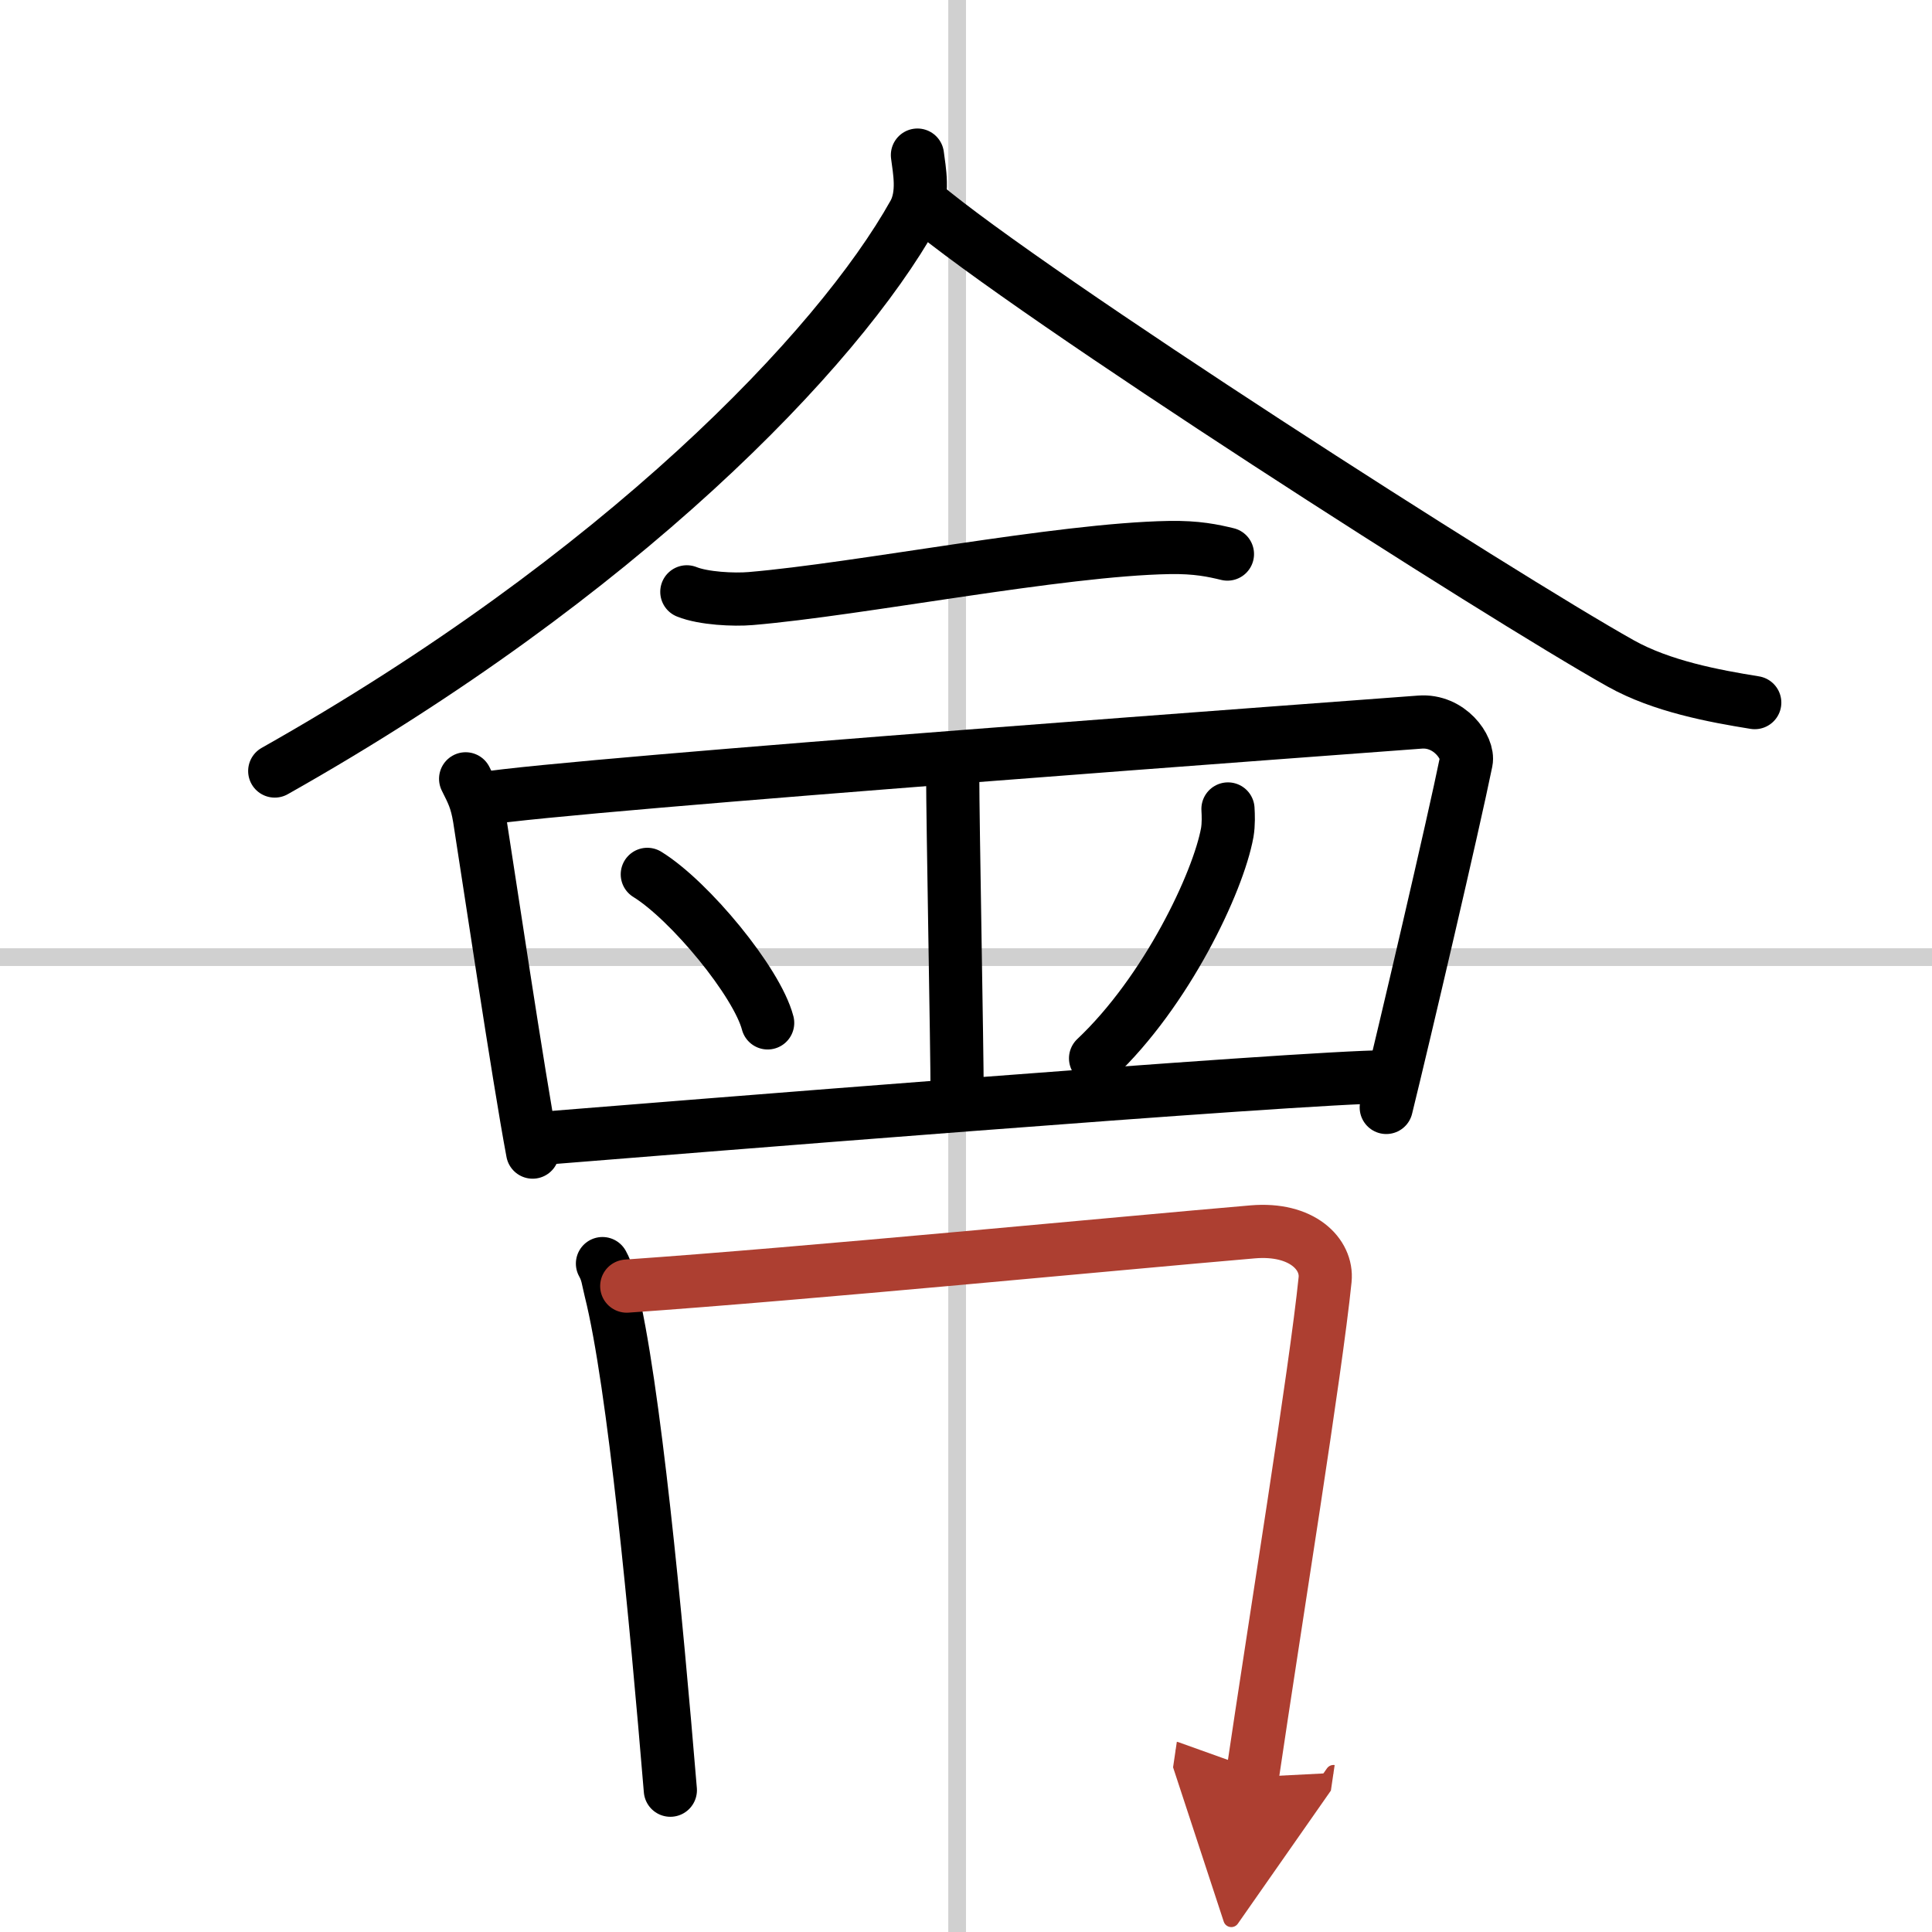
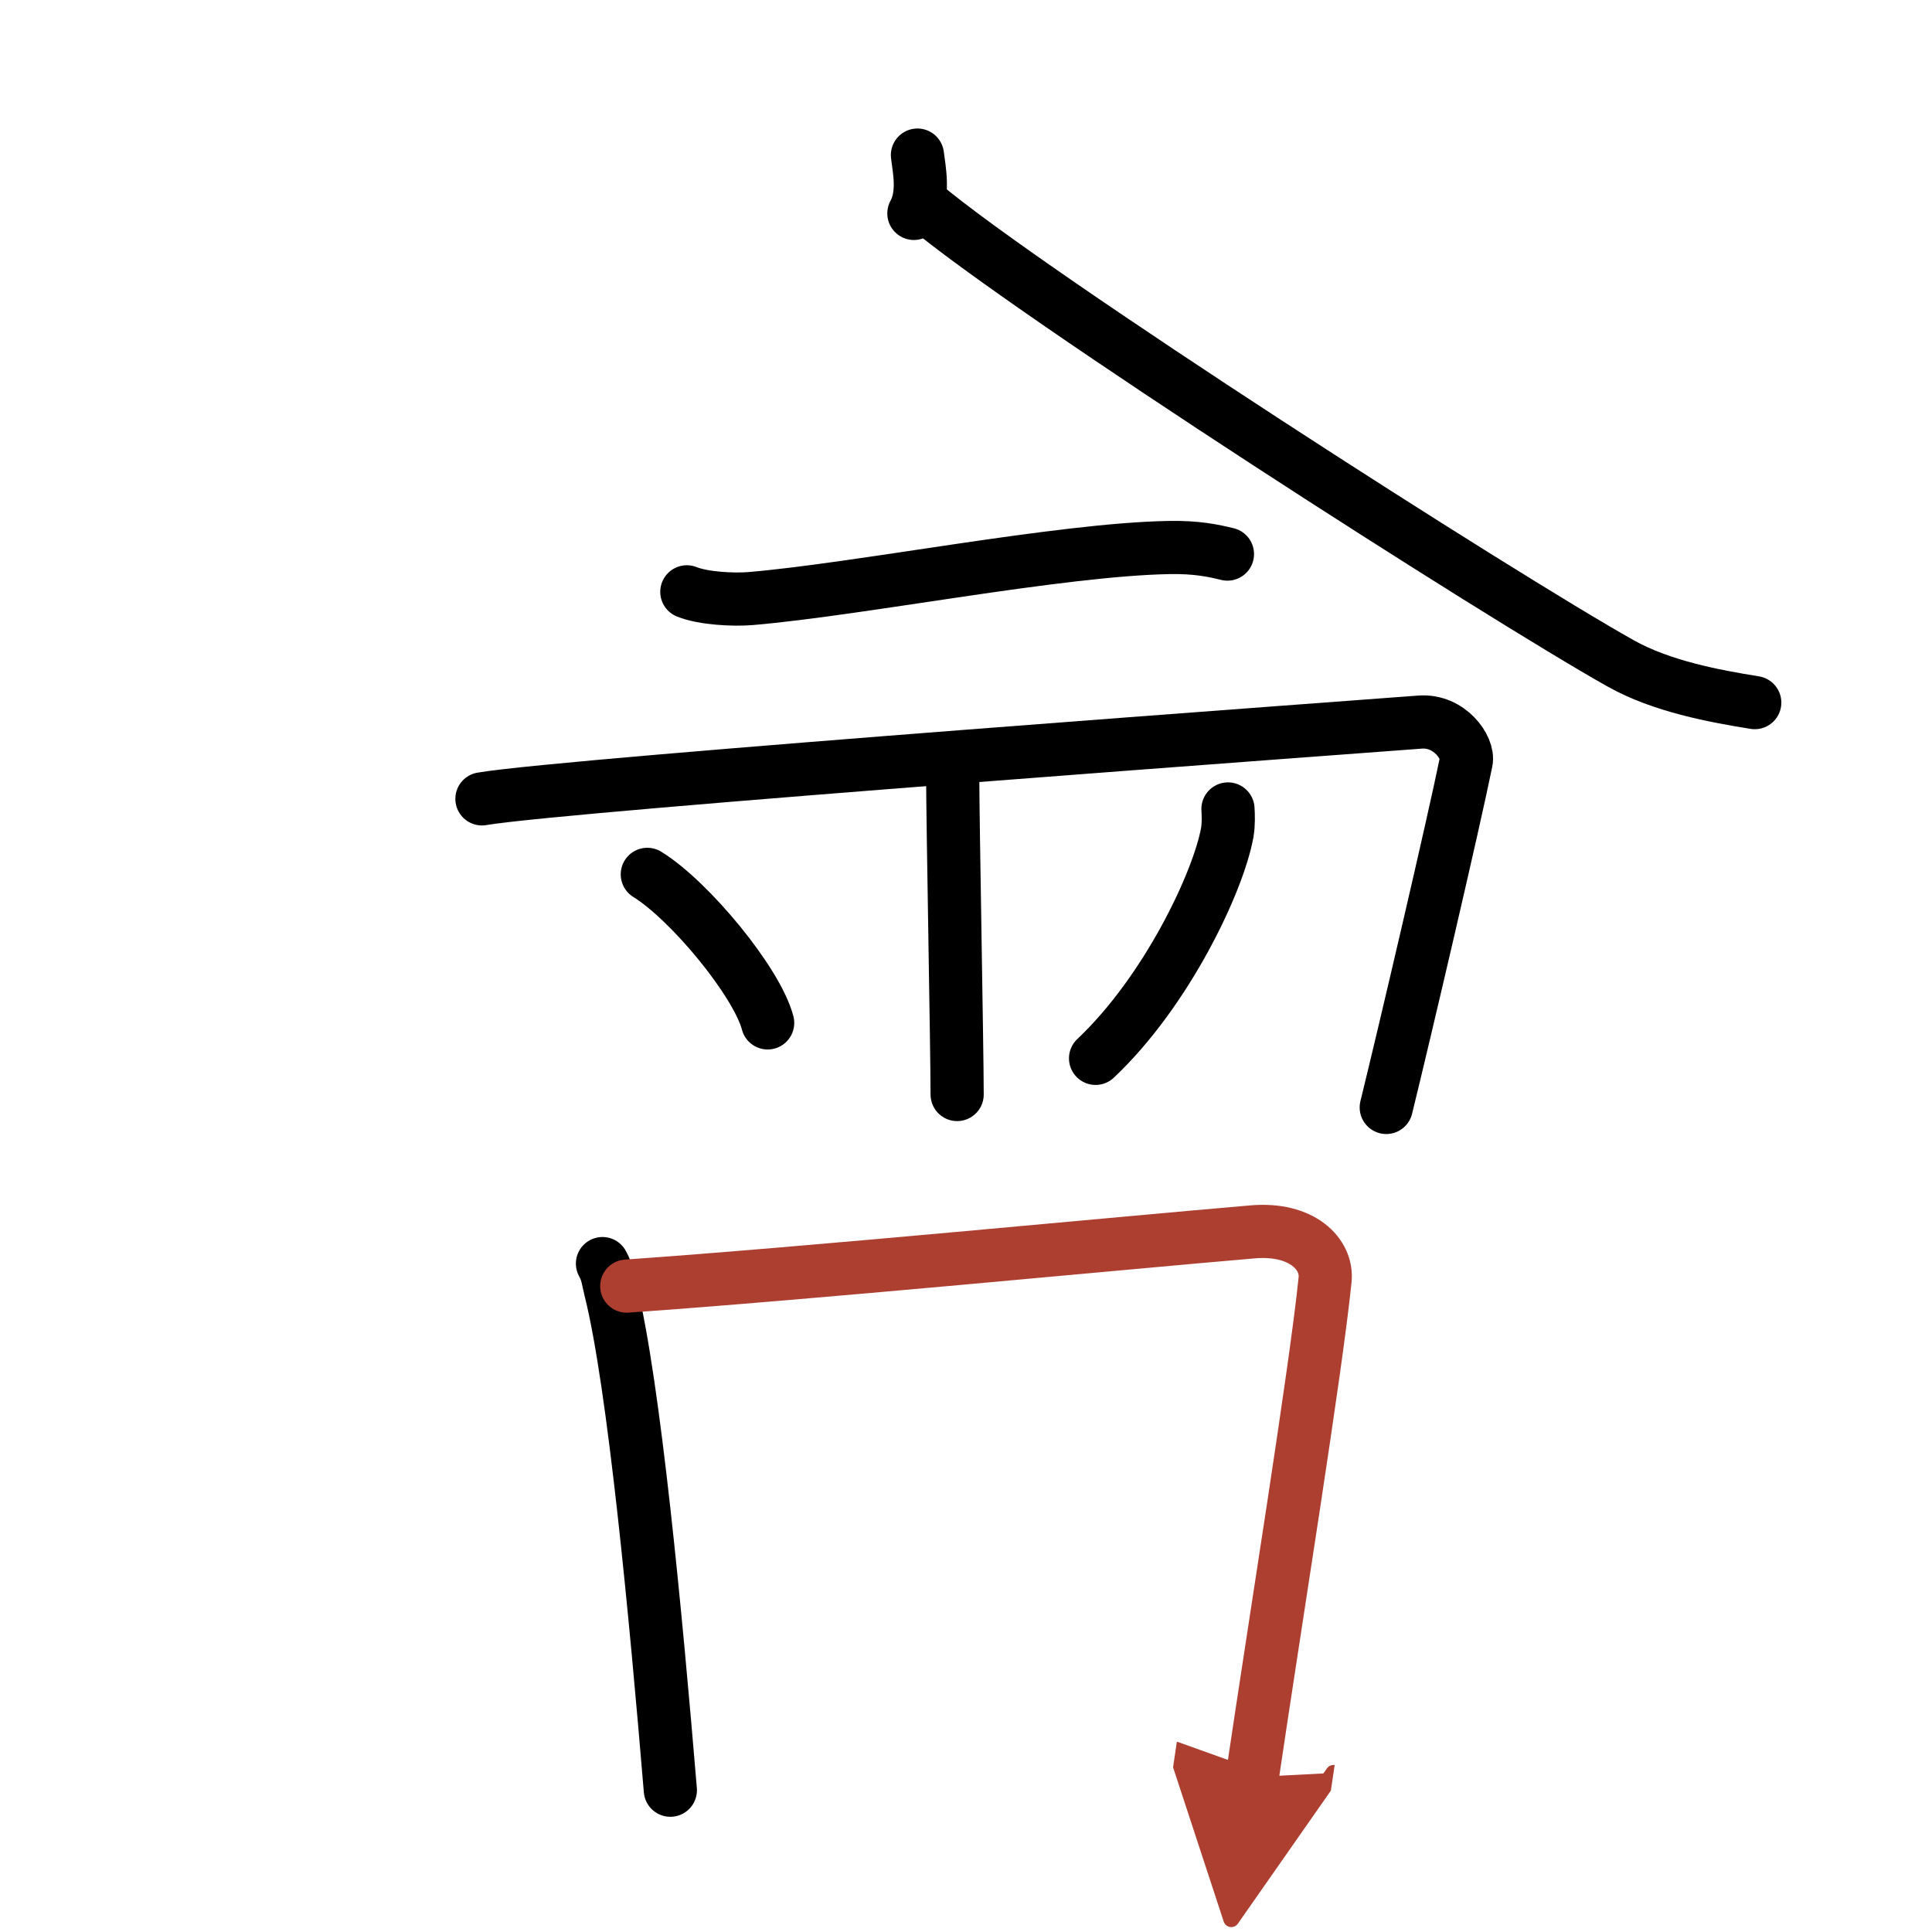
<svg xmlns="http://www.w3.org/2000/svg" width="400" height="400" viewBox="0 0 109 109">
  <defs>
    <marker id="a" markerWidth="4" orient="auto" refX="1" refY="5" viewBox="0 0 10 10">
      <polyline points="0 0 10 5 0 10 1 5" fill="#ad3f31" stroke="#ad3f31" />
    </marker>
  </defs>
  <g fill="none" stroke="#000" stroke-linecap="round" stroke-linejoin="round" stroke-width="3">
    <rect width="100%" height="100%" fill="#fff" stroke="#fff" />
-     <line x1="54" x2="54" y2="109" stroke="#d0d0d0" stroke-width="1" />
-     <line x2="109" y1="54" y2="54" stroke="#d0d0d0" stroke-width="1" />
-     <path d="M51.76,8.75c0.1,0.82,0.4,2.2-0.2,3.29C47.25,19.75,35,32.5,15.5,43.5" />
+     <path d="M51.76,8.75c0.1,0.82,0.4,2.2-0.2,3.29" />
    <path d="m52 11.46c6.15 5.2 32.66 22.17 39.44 25.97 2.3 1.29 5.26 1.84 7.56 2.21" />
    <path d="m38.75 33.39c0.94 0.38 2.66 0.46 3.6 0.38 6.15-0.52 17.4-2.77 23.61-2.88 1.56-0.03 2.5 0.18 3.29 0.37" />
-     <path d="m26.27 43.94c0.39 0.78 0.61 1.19 0.78 2.22 0.45 2.84 2.2 14.59 3 18.84" />
    <path d="m27.19 45.07c4.81-0.82 50.91-4.17 52.92-4.33 1.67-0.13 2.77 1.45 2.61 2.22-0.72 3.54-3.47 15.29-4.51 19.52" />
    <path d="m53.75 43.75c0 2.5 0.25 15.5 0.25 18" />
    <path d="m36.52 49.33c2.4 1.48 6.19 6.08 6.79 8.38" />
    <path d="m69.28 45.64c0.02 0.33 0.04 0.86-0.04 1.33-0.51 2.81-3.43 8.97-7.43 12.74" />
-     <path d="m30.25 64.25c6.25-0.5 43.25-3.5 48-3.5" />
    <path d="m33.99 71.29c0.29 0.52 0.3 0.87 0.46 1.51 1.32 5.27 2.56 18.46 3.37 28.2" />
    <path d="m35.36 72.56c10.2-0.71 27.69-2.41 35.31-3.06 2.8-0.24 4.23 1.27 4.09 2.69-0.53 5.21-2.83 19.39-4.11 28.07" marker-end="url(#a)" stroke="#ad3f31" />
  </g>
</svg>